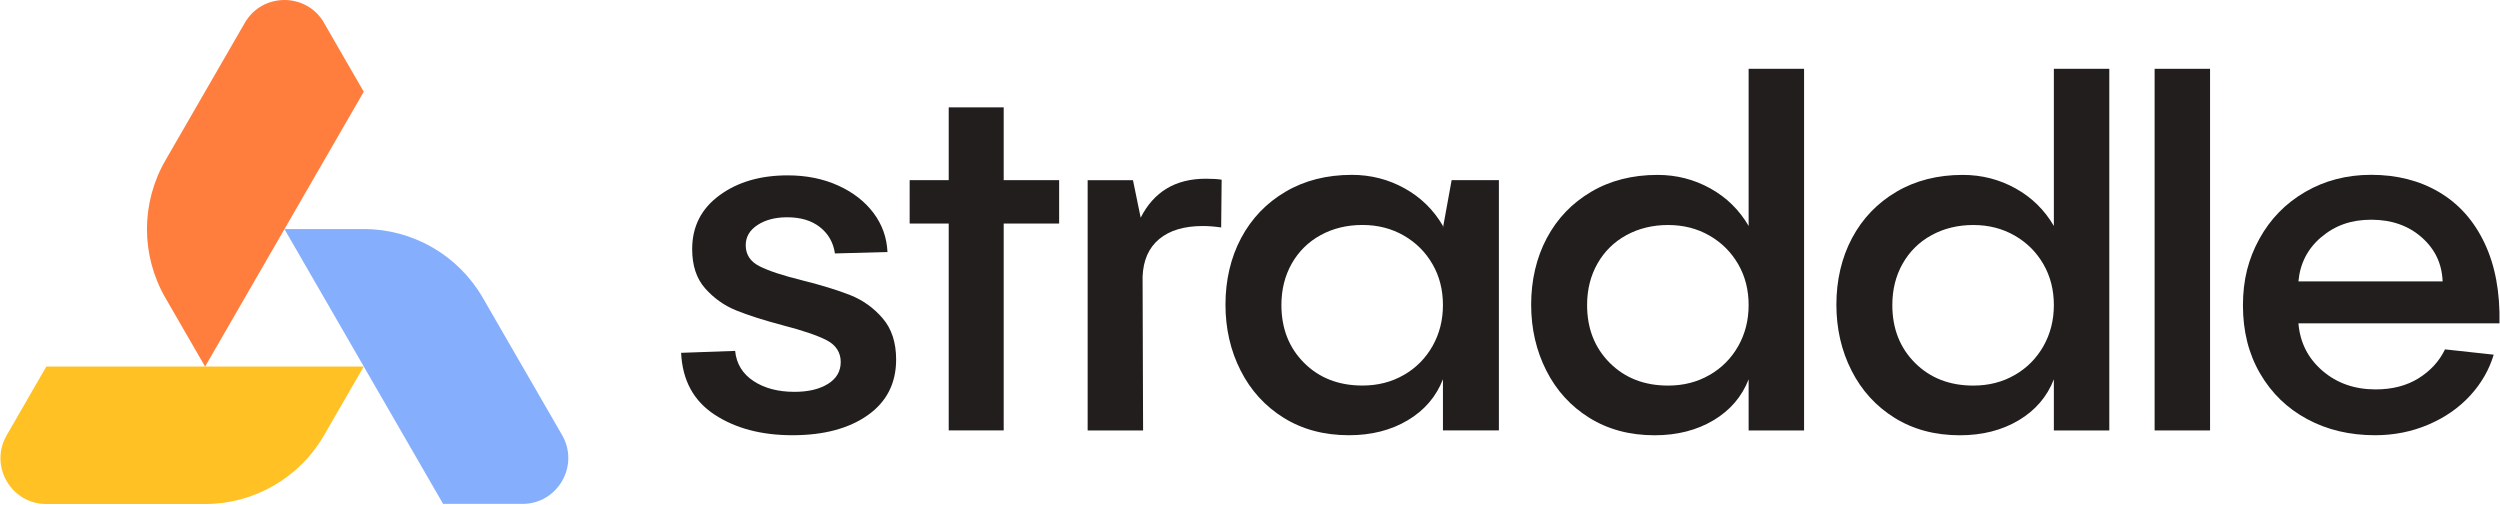
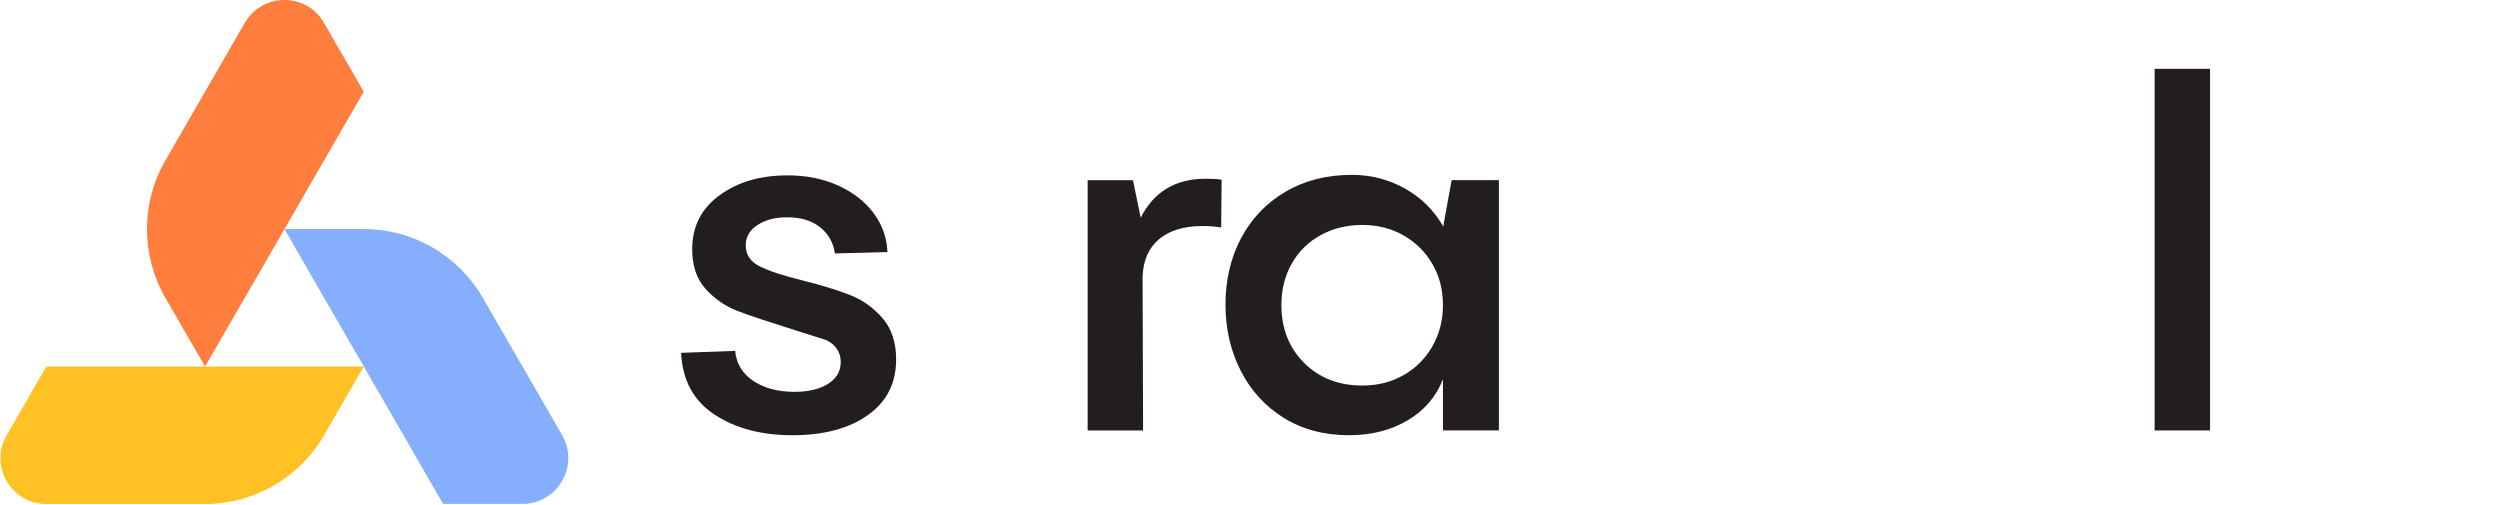
<svg xmlns="http://www.w3.org/2000/svg" width="2247" height="454" viewBox="0 0 2247 454" fill="none">
-   <path d="M642.094 372.572C623.294 360.152 613.328 341.654 612.195 317.116L660.743 315.379C661.875 326.931 667.387 335.953 677.202 342.447C687.017 348.94 699.287 352.186 714.047 352.186C726.467 352.186 736.509 349.808 744.172 345.051C751.836 340.295 755.648 333.726 755.648 325.345C755.648 316.965 751.458 310.17 743.077 305.828C734.697 301.487 721.559 297.032 703.628 292.389C686.3 287.783 672.257 283.291 661.573 278.95C650.89 274.608 641.641 268.04 633.827 259.244C626.012 250.448 622.124 238.669 622.124 223.909C622.124 203.674 630.278 187.593 646.624 175.588C662.932 163.583 683.393 157.618 707.931 157.618C724.693 157.618 739.793 160.638 753.232 166.716C766.672 172.794 777.28 181.024 785.094 191.405C792.909 201.825 797.061 213.49 797.665 226.514L750.439 227.797C749.004 217.982 744.512 210.092 737 204.165C729.487 198.238 719.672 195.294 707.516 195.294C696.833 195.294 687.924 197.597 680.864 202.24C673.767 206.883 670.256 212.923 670.256 220.436C670.256 228.816 674.371 235.121 682.601 239.273C690.83 243.464 703.779 247.73 721.371 252.071C738.698 256.412 753.006 260.829 764.293 265.284C775.581 269.776 785.245 276.685 793.324 286.085C801.403 295.484 805.442 307.829 805.442 323.156C805.442 344.523 796.91 361.209 779.884 373.213C762.821 385.218 740.284 391.183 712.273 391.183C684.262 391.183 660.856 384.954 642.056 372.534L642.094 372.572Z" fill="#211E1D" />
-   <path d="M902.122 161.922H951.953V200.919H902.122V386.842H852.706V200.919H817.598V161.922H852.706V96.5H902.122V161.922Z" fill="#211E1D" />
+   <path d="M642.094 372.572C623.294 360.152 613.328 341.654 612.195 317.116L660.743 315.379C661.875 326.931 667.387 335.953 677.202 342.447C687.017 348.94 699.287 352.186 714.047 352.186C726.467 352.186 736.509 349.808 744.172 345.051C751.836 340.295 755.648 333.726 755.648 325.345C755.648 316.965 751.458 310.17 743.077 305.828C686.3 287.783 672.257 283.291 661.573 278.95C650.89 274.608 641.641 268.04 633.827 259.244C626.012 250.448 622.124 238.669 622.124 223.909C622.124 203.674 630.278 187.593 646.624 175.588C662.932 163.583 683.393 157.618 707.931 157.618C724.693 157.618 739.793 160.638 753.232 166.716C766.672 172.794 777.28 181.024 785.094 191.405C792.909 201.825 797.061 213.49 797.665 226.514L750.439 227.797C749.004 217.982 744.512 210.092 737 204.165C729.487 198.238 719.672 195.294 707.516 195.294C696.833 195.294 687.924 197.597 680.864 202.24C673.767 206.883 670.256 212.923 670.256 220.436C670.256 228.816 674.371 235.121 682.601 239.273C690.83 243.464 703.779 247.73 721.371 252.071C738.698 256.412 753.006 260.829 764.293 265.284C775.581 269.776 785.245 276.685 793.324 286.085C801.403 295.484 805.442 307.829 805.442 323.156C805.442 344.523 796.91 361.209 779.884 373.213C762.821 385.218 740.284 391.183 712.273 391.183C684.262 391.183 660.856 384.954 642.056 372.534L642.094 372.572Z" fill="#211E1D" />
  <path d="M1025.19 195.747C1037.04 172.341 1056.52 160.639 1083.7 160.639C1089.78 160.639 1094.53 160.941 1098.01 161.507L1097.59 204.43C1091.51 203.561 1086.04 203.146 1081.13 203.146C1064.37 203.146 1051.31 207.034 1041.91 214.849C1032.51 222.663 1027.53 233.913 1026.96 248.636L1027.41 386.879H977.582V161.96H1018.32L1025.26 195.747H1025.19Z" fill="#211E1D" />
  <path d="M1304.73 161.922H1347.2V386.841H1296.92V340.899C1290.84 356.49 1280.31 368.796 1265.28 377.743C1250.26 386.69 1232.63 391.183 1212.4 391.183C1190.16 391.183 1170.64 385.973 1153.88 375.592C1137.12 365.172 1124.21 351.054 1115.11 333.122C1106.01 315.228 1101.45 295.409 1101.45 273.74C1101.45 252.071 1106.13 231.572 1115.53 213.943C1124.93 196.313 1138.21 182.458 1155.39 172.341C1172.57 162.224 1192.46 157.165 1215 157.165C1232.03 157.165 1247.88 161.205 1262.45 169.283C1277.02 177.362 1288.54 188.649 1296.92 203.07V204.807L1304.73 161.884V161.922ZM1261.81 337.01C1272.8 330.668 1281.37 321.985 1287.59 311C1293.79 300.014 1296.92 287.745 1296.92 274.155C1296.92 260.565 1293.82 248.371 1287.59 237.537C1281.37 226.702 1272.8 218.095 1261.81 211.753C1250.83 205.411 1238.41 202.202 1224.55 202.202C1210.7 202.202 1198.2 205.222 1187.06 211.3C1175.93 217.378 1167.28 225.91 1161.05 236.857C1154.83 247.843 1151.73 260.263 1151.73 274.117C1151.73 295.22 1158.52 312.548 1172.11 326.138C1185.71 339.728 1203.18 346.523 1224.55 346.523C1238.41 346.523 1250.83 343.352 1261.81 336.973V337.01Z" fill="#211E1D" />
-   <path d="M1571.67 61.844H1621.5V386.879H1571.67V340.936C1565.6 356.527 1555.06 368.834 1540.04 377.781C1525.01 386.728 1507.38 391.221 1487.15 391.221C1464.91 391.221 1445.4 386.011 1428.64 375.629C1411.87 365.21 1398.96 351.091 1389.87 333.16C1380.77 315.266 1376.2 295.447 1376.2 273.778C1376.2 252.109 1380.88 231.61 1390.28 213.98C1399.68 196.351 1412.97 182.496 1430.15 172.379C1447.32 162.262 1467.22 157.203 1489.75 157.203C1506.78 157.203 1522.63 161.242 1537.21 169.321C1551.78 177.4 1563.29 188.687 1571.67 203.108V61.844ZM1536.56 337.048C1547.55 330.706 1556.12 322.023 1562.35 311.038C1568.54 300.052 1571.67 287.783 1571.67 274.193C1571.67 260.603 1568.58 248.409 1562.35 237.575C1556.12 226.74 1547.55 218.133 1536.56 211.791C1525.58 205.449 1513.16 202.24 1499.3 202.24C1485.45 202.24 1472.95 205.26 1461.82 211.338C1450.68 217.416 1442.04 225.947 1435.81 236.895C1429.58 247.881 1426.48 260.301 1426.48 274.155C1426.48 295.258 1433.28 312.586 1446.87 326.176C1460.46 339.766 1477.94 346.561 1499.3 346.561C1513.16 346.561 1525.58 343.39 1536.56 337.01V337.048Z" fill="#211E1D" />
-   <path d="M1846.01 61.844H1895.84V386.879H1846.01V340.936C1839.93 356.527 1829.4 368.834 1814.37 377.781C1799.35 386.728 1781.72 391.221 1761.48 391.221C1739.25 391.221 1719.73 386.011 1702.97 375.629C1686.21 365.21 1673.3 351.091 1664.2 333.16C1655.1 315.266 1650.54 295.447 1650.54 273.778C1650.54 252.109 1655.22 231.61 1664.62 213.98C1674.02 196.351 1687.3 182.496 1704.48 172.379C1721.66 162.262 1741.55 157.203 1764.09 157.203C1781.12 157.203 1796.97 161.242 1811.54 169.321C1826.11 177.4 1837.63 188.687 1846.01 203.108V61.844ZM1810.9 337.048C1821.89 330.706 1830.46 322.023 1836.68 311.038C1842.88 300.052 1846.01 287.783 1846.01 274.193C1846.01 260.603 1842.91 248.409 1836.68 237.575C1830.46 226.74 1821.89 218.133 1810.9 211.791C1799.92 205.449 1787.5 202.24 1773.64 202.24C1759.79 202.24 1747.29 205.26 1736.15 211.338C1725.02 217.416 1716.37 225.947 1710.14 236.895C1703.91 247.881 1700.82 260.301 1700.82 274.155C1700.82 295.258 1707.61 312.586 1721.2 326.176C1734.8 339.766 1752.27 346.561 1773.64 346.561C1787.5 346.561 1799.92 343.39 1810.9 337.01V337.048Z" fill="#211E1D" />
  <path d="M1936.57 61.844H1986.4V386.879H1936.57V61.844Z" fill="#211E1D" />
-   <path d="M2192.37 172.757C2210 183.176 2223.59 198.389 2233.1 218.473C2242.65 238.556 2247.11 262.604 2246.54 290.615H2065.83C2067.26 307.942 2074.51 322.174 2087.5 333.311C2100.48 344.447 2116.38 349.997 2135.18 349.997C2150.2 349.997 2163.07 346.675 2173.76 340.03C2184.44 333.386 2192.41 324.704 2197.58 314.02L2241.33 318.777C2237.29 332.367 2230.2 344.636 2220.12 355.622C2210 366.607 2197.5 375.29 2182.63 381.632C2167.76 387.974 2151.79 391.183 2134.72 391.183C2111.88 391.183 2091.54 386.351 2073.6 376.649C2055.67 366.985 2041.59 353.319 2031.36 335.689C2021.09 318.059 2015.96 297.712 2015.96 274.571C2015.96 251.429 2020.87 232.667 2030.68 214.773C2040.5 196.879 2054.24 182.76 2071.87 172.53C2089.5 162.262 2109.28 157.128 2131.25 157.128C2154.35 157.128 2174.74 162.337 2192.37 172.719V172.757ZM2086.4 213.074C2074.13 223.456 2067.26 236.782 2065.83 252.939H2195.43C2194.86 237.046 2188.56 223.833 2176.59 213.301C2164.58 202.768 2149.52 197.483 2131.29 197.483C2113.05 197.483 2098.71 202.693 2086.44 213.074H2086.4Z" fill="#211E1D" />
  <path d="M184.288 329.421H41.665L5.99 391.219C-9.865 418.664 9.954 453.017 41.665 453.017H184.288C228.418 453.017 269.189 429.461 291.274 391.219L326.948 329.421H184.288Z" fill="#FFC124" />
  <path d="M469.607 329.421L433.932 267.623C411.848 229.382 371.077 205.863 326.946 205.863H255.635L326.946 329.384L398.257 452.904H469.569C501.242 452.904 521.061 418.589 505.243 391.106L469.569 329.308L469.607 329.421Z" fill="#85AFFD" />
  <path d="M291.312 20.582C275.456 -6.863 235.855 -6.863 220 20.582L184.326 82.38L148.651 144.178C126.567 182.42 126.567 229.457 148.651 267.699L184.326 329.497L255.637 205.976L326.948 82.455L291.274 20.657L291.312 20.582Z" fill="#FF7E3E" />
</svg>